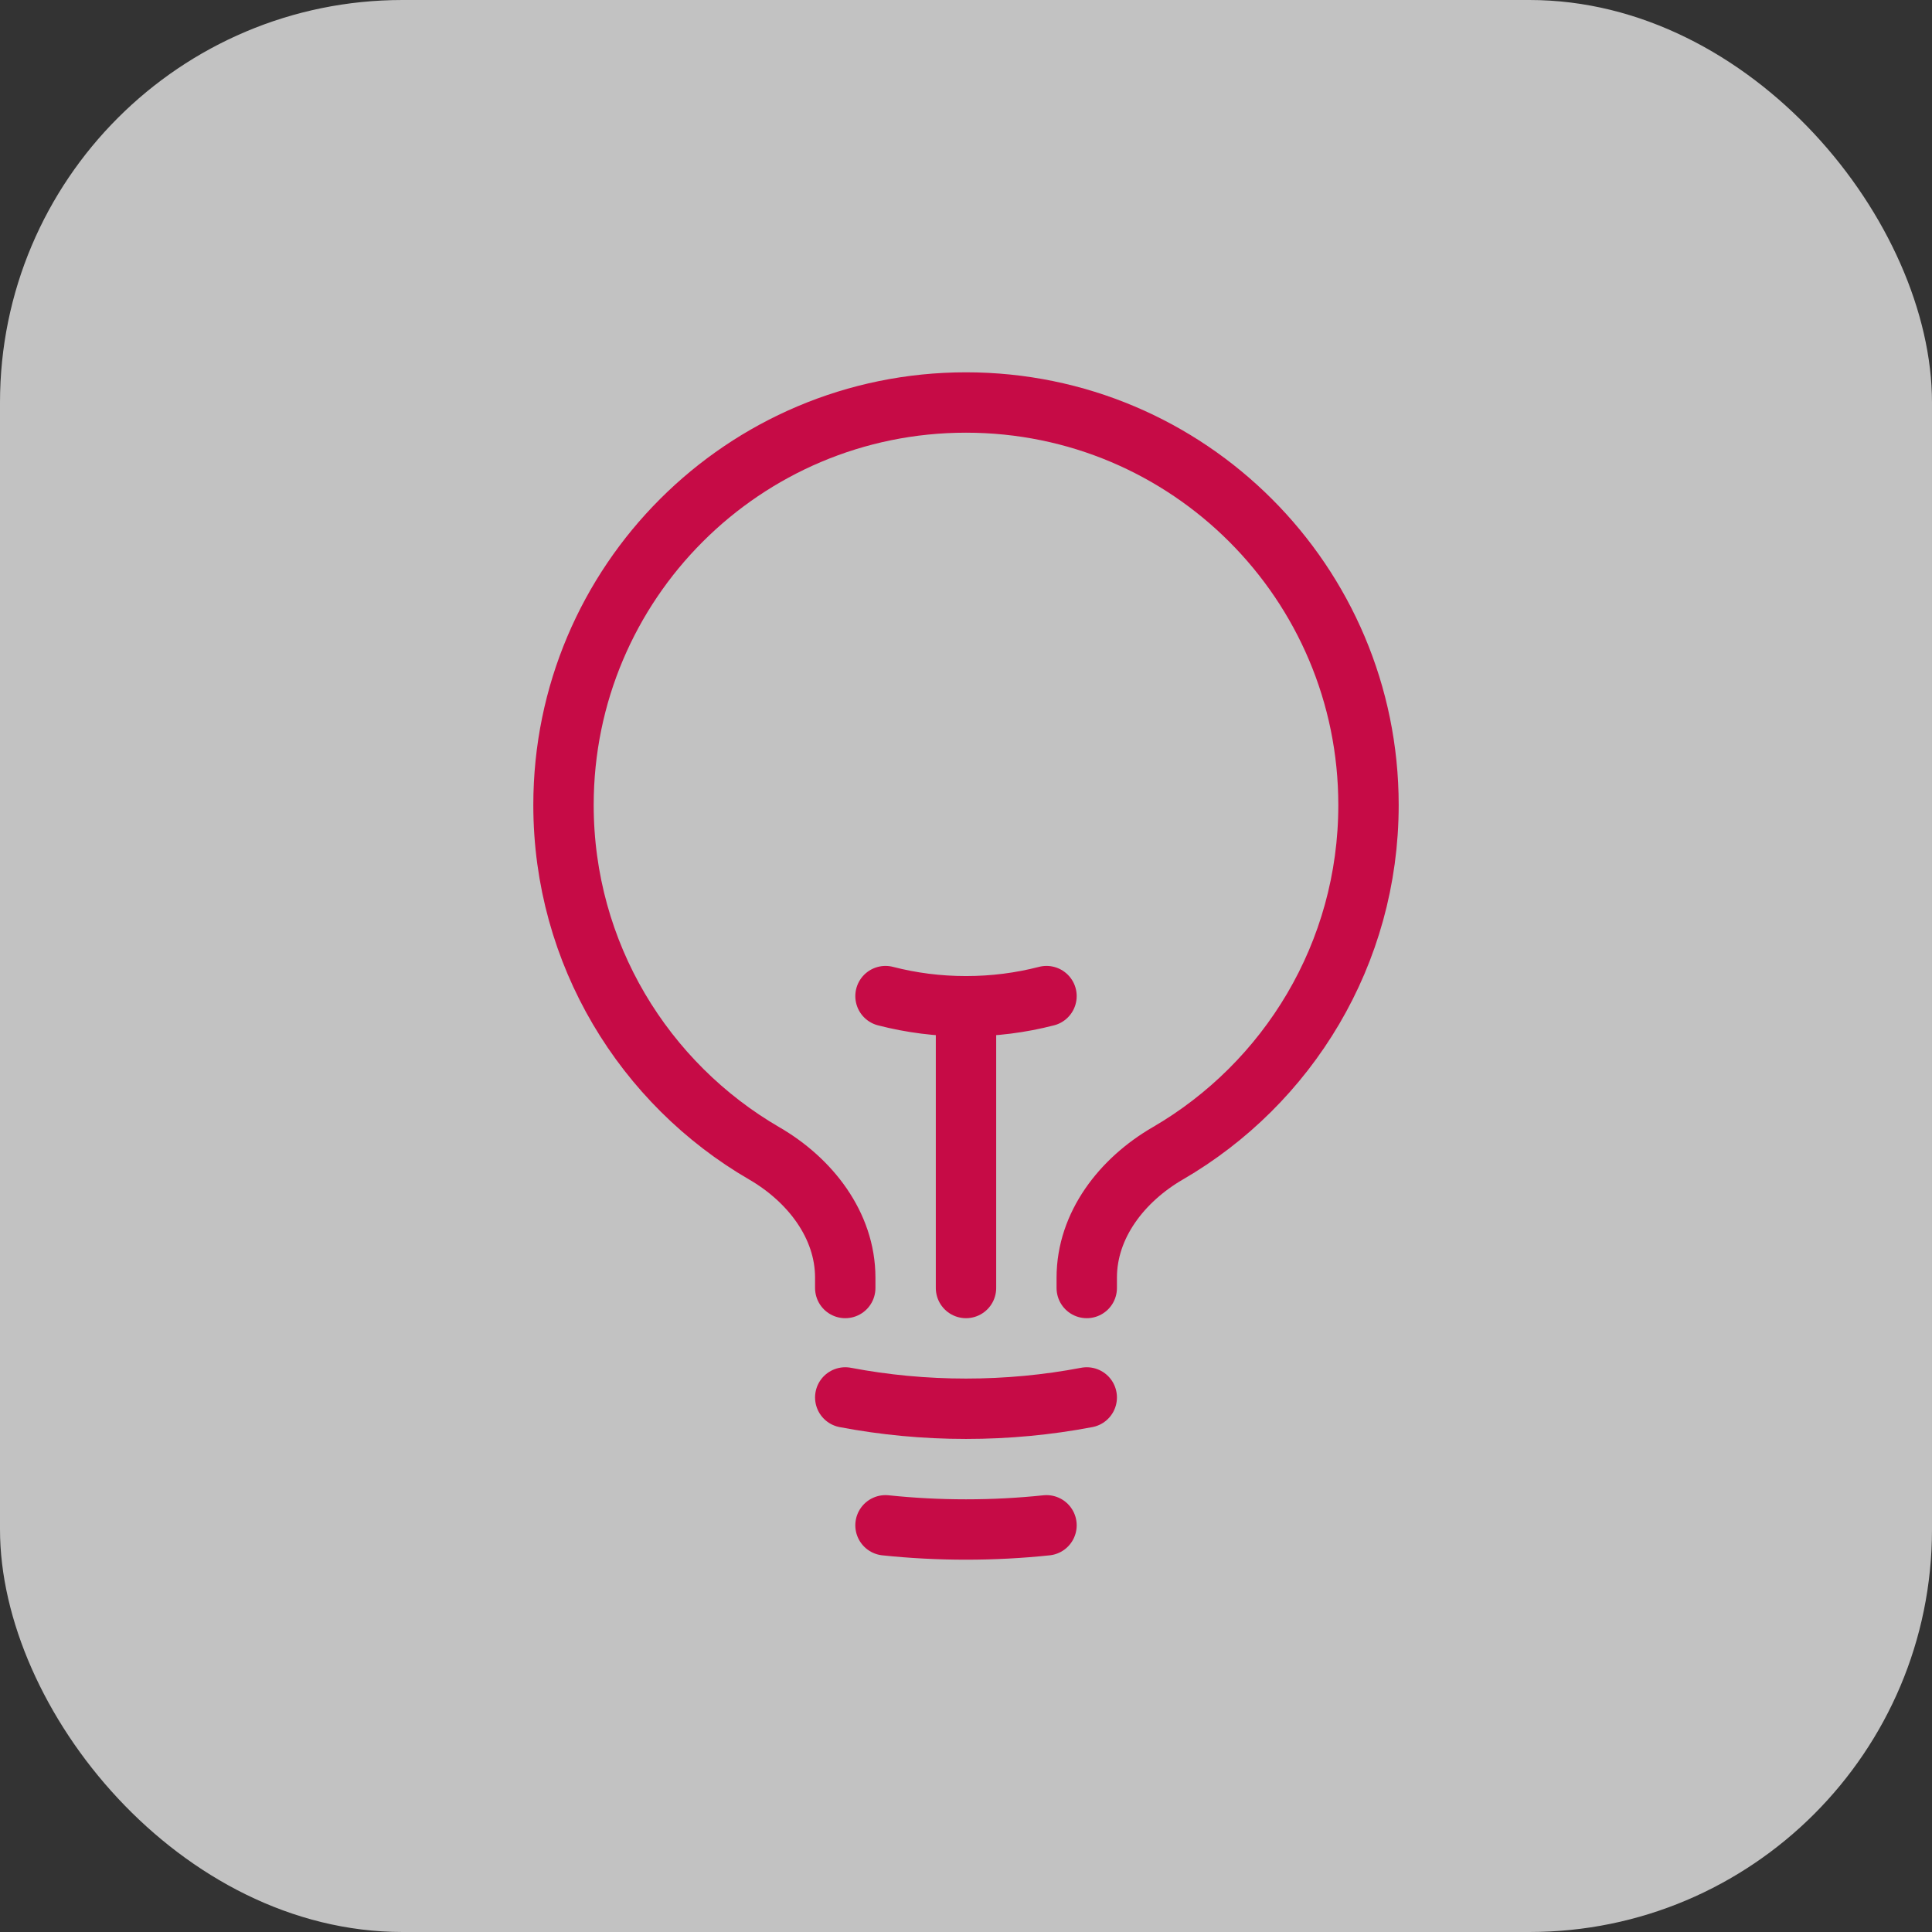
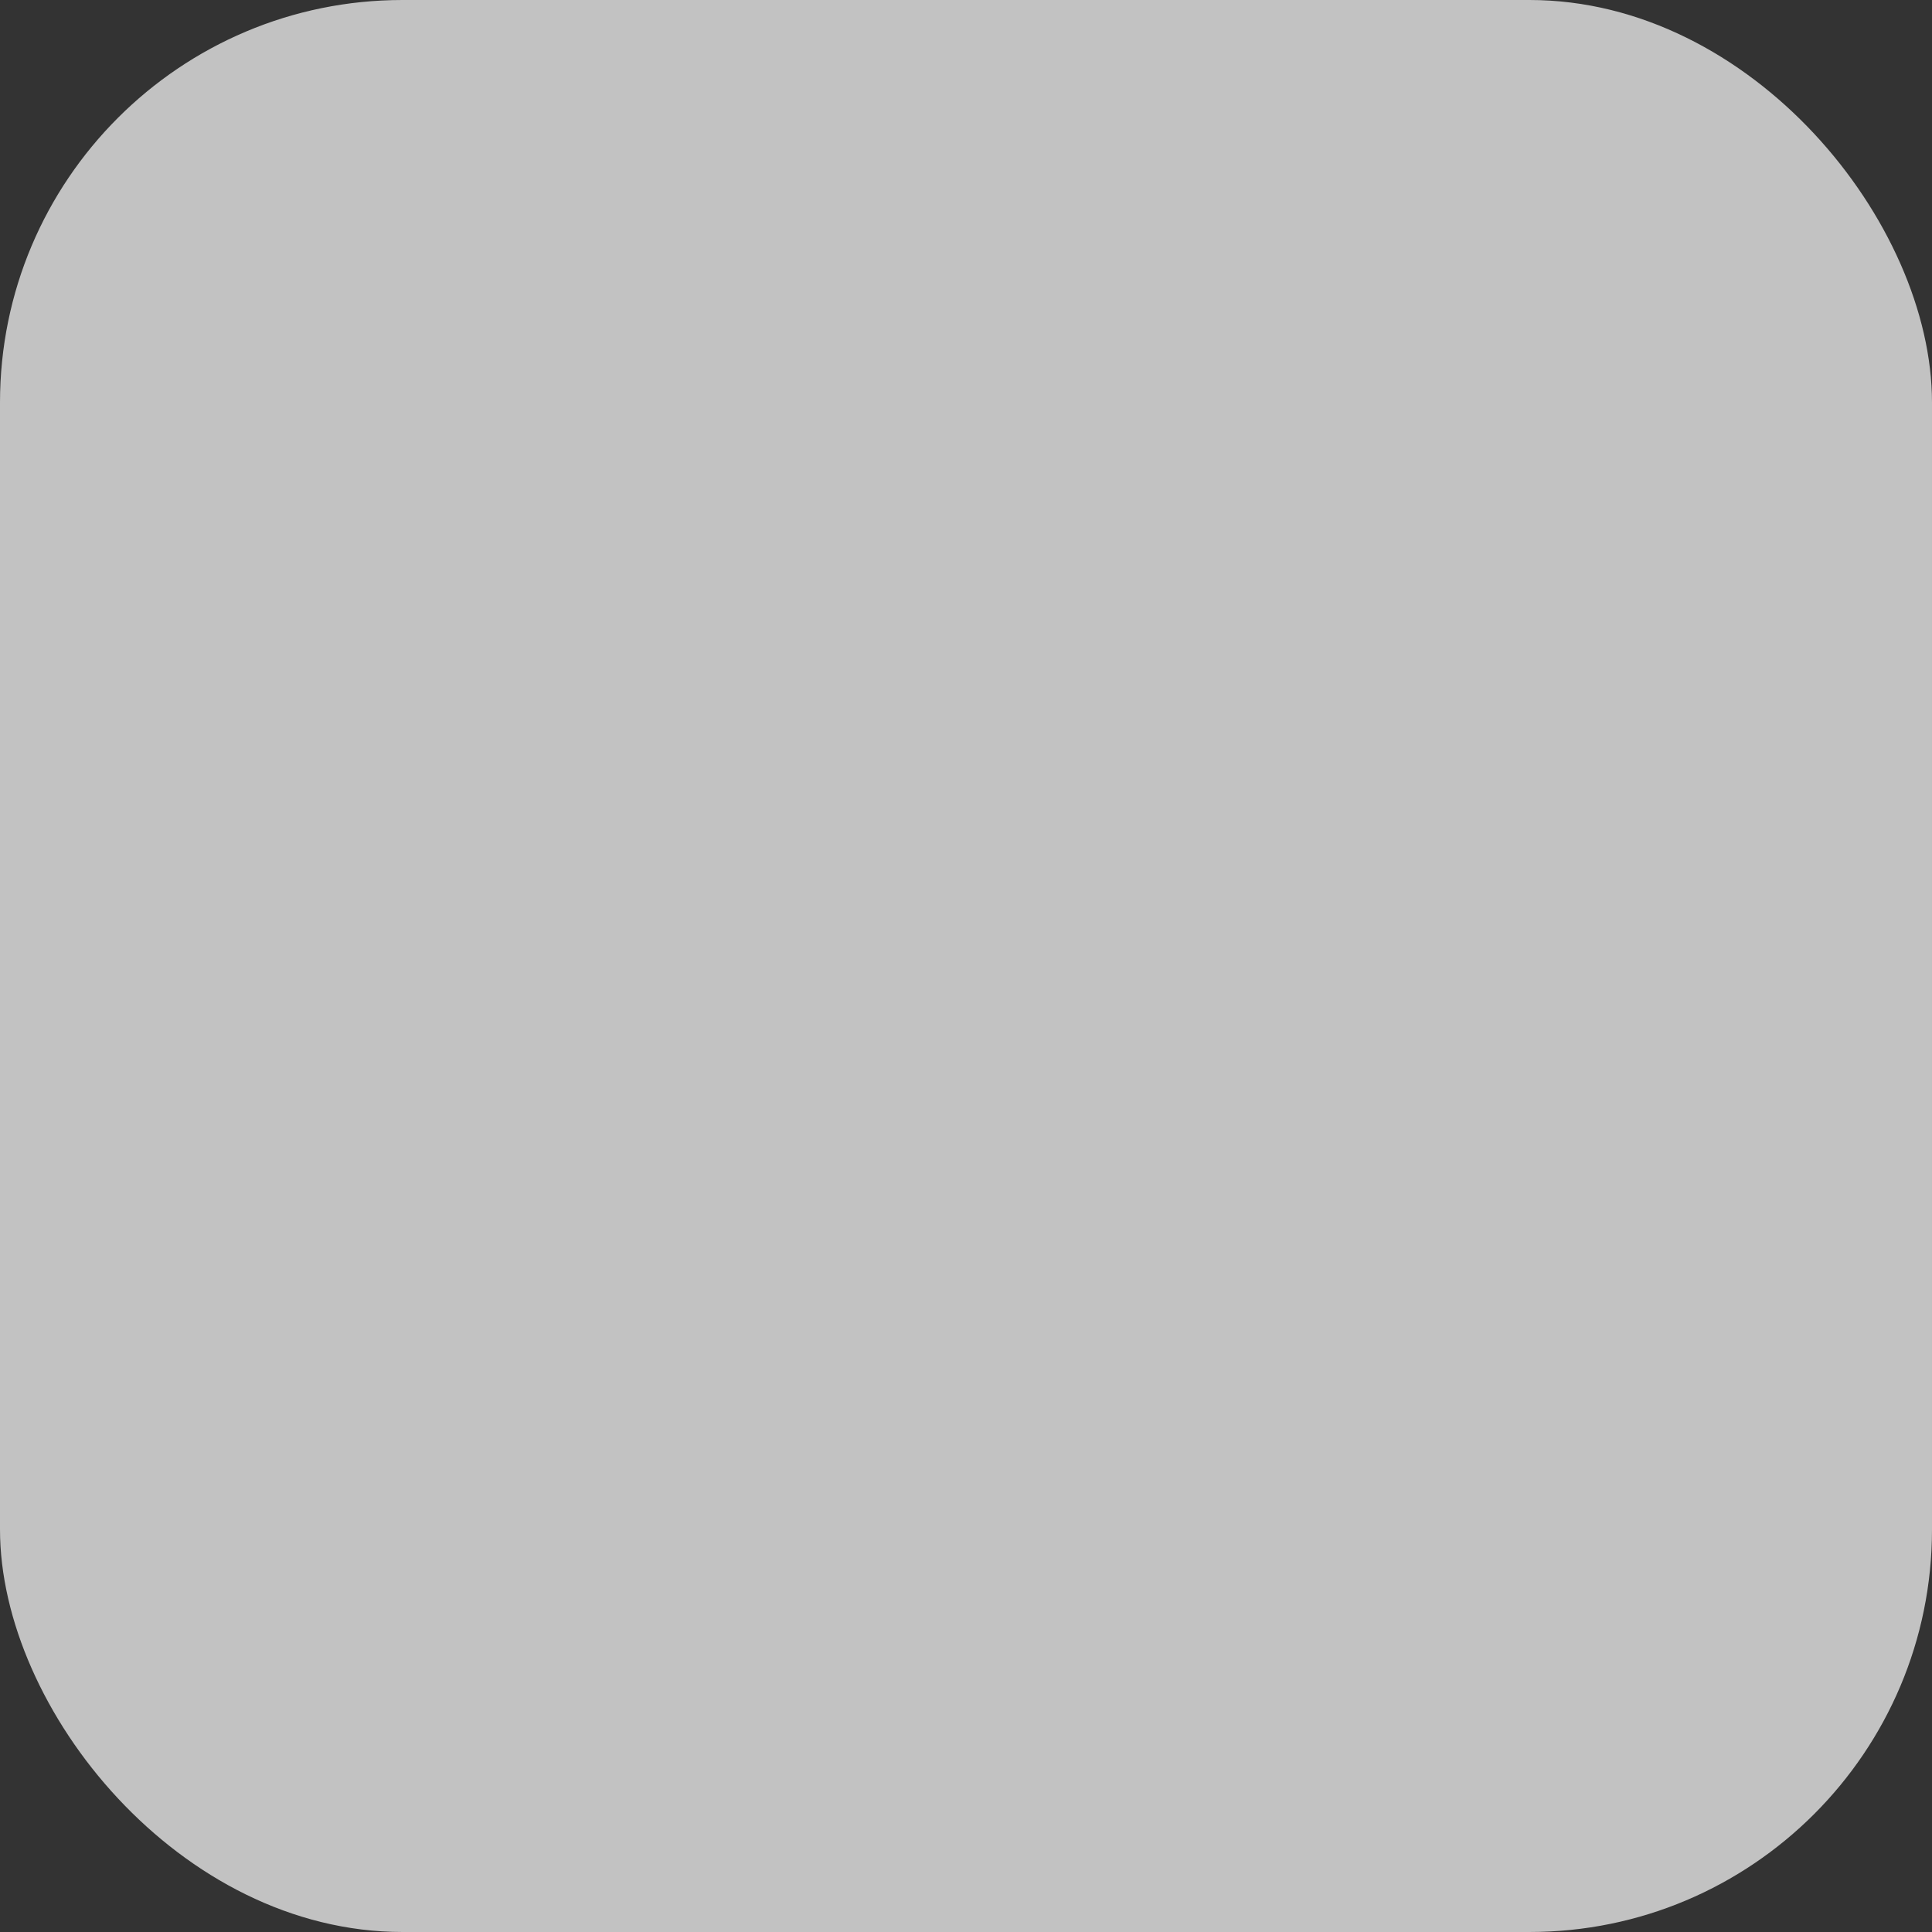
<svg xmlns="http://www.w3.org/2000/svg" width="48" height="48" viewBox="0 0 48 48" fill="none">
  <rect x="0" y="0" width="48" height="48" fill="#333333" stroke="none" />
  <rect width="48" height="48" rx="10" fill="white" fill-opacity="0.7" />
-   <path d="M24 32V25M24 25C24.691 25 25.361 24.913 26 24.748M24 25C23.309 25 22.639 24.913 22 24.748M27 34.719C26.028 34.904 25.025 35 24 35C22.975 35 21.972 34.904 21 34.719M26 37.896C25.343 37.965 24.675 38 24 38C23.325 38 22.657 37.965 22 37.896M27 32V31.744C27 30.434 27.878 29.313 29.011 28.656C31.994 26.925 34 23.697 34 20C34 14.477 29.523 10 24 10C18.477 10 14 14.477 14 20C14 23.697 16.006 26.925 18.989 28.656C20.122 29.313 21 30.434 21 31.744V32" stroke="#C60B46" stroke-width="1.5" stroke-linecap="round" stroke-linejoin="round" />
</svg>